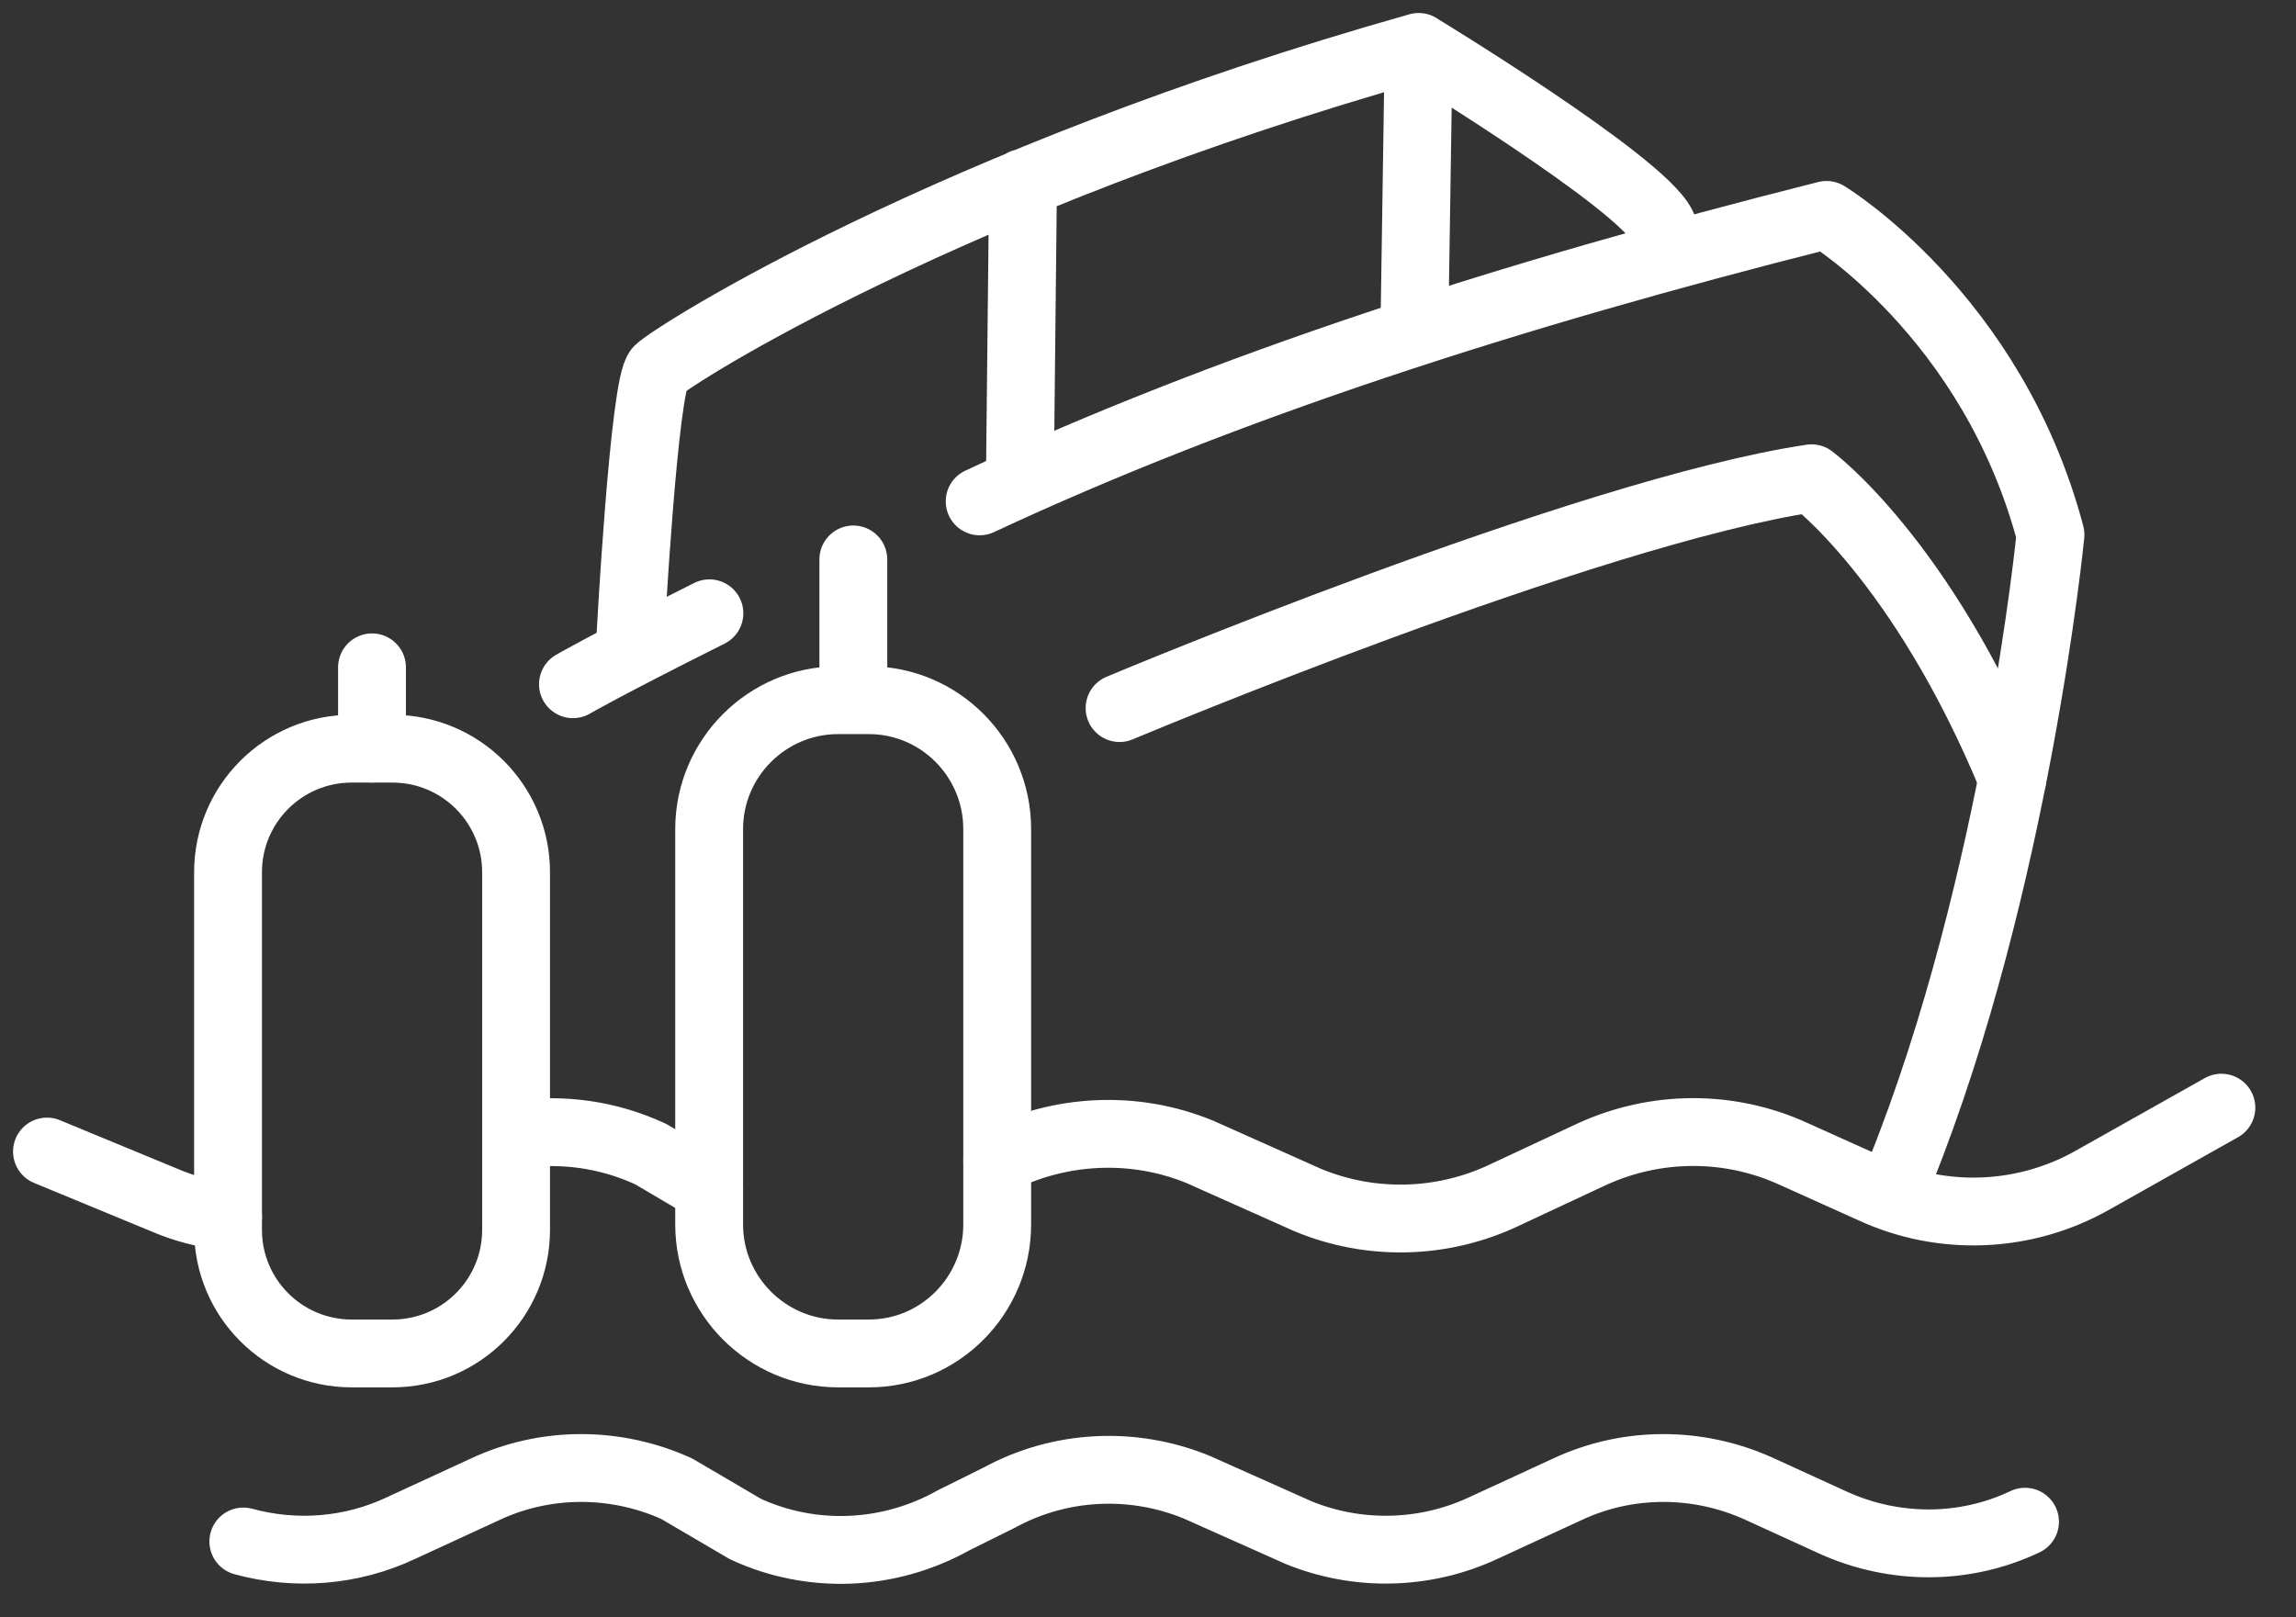
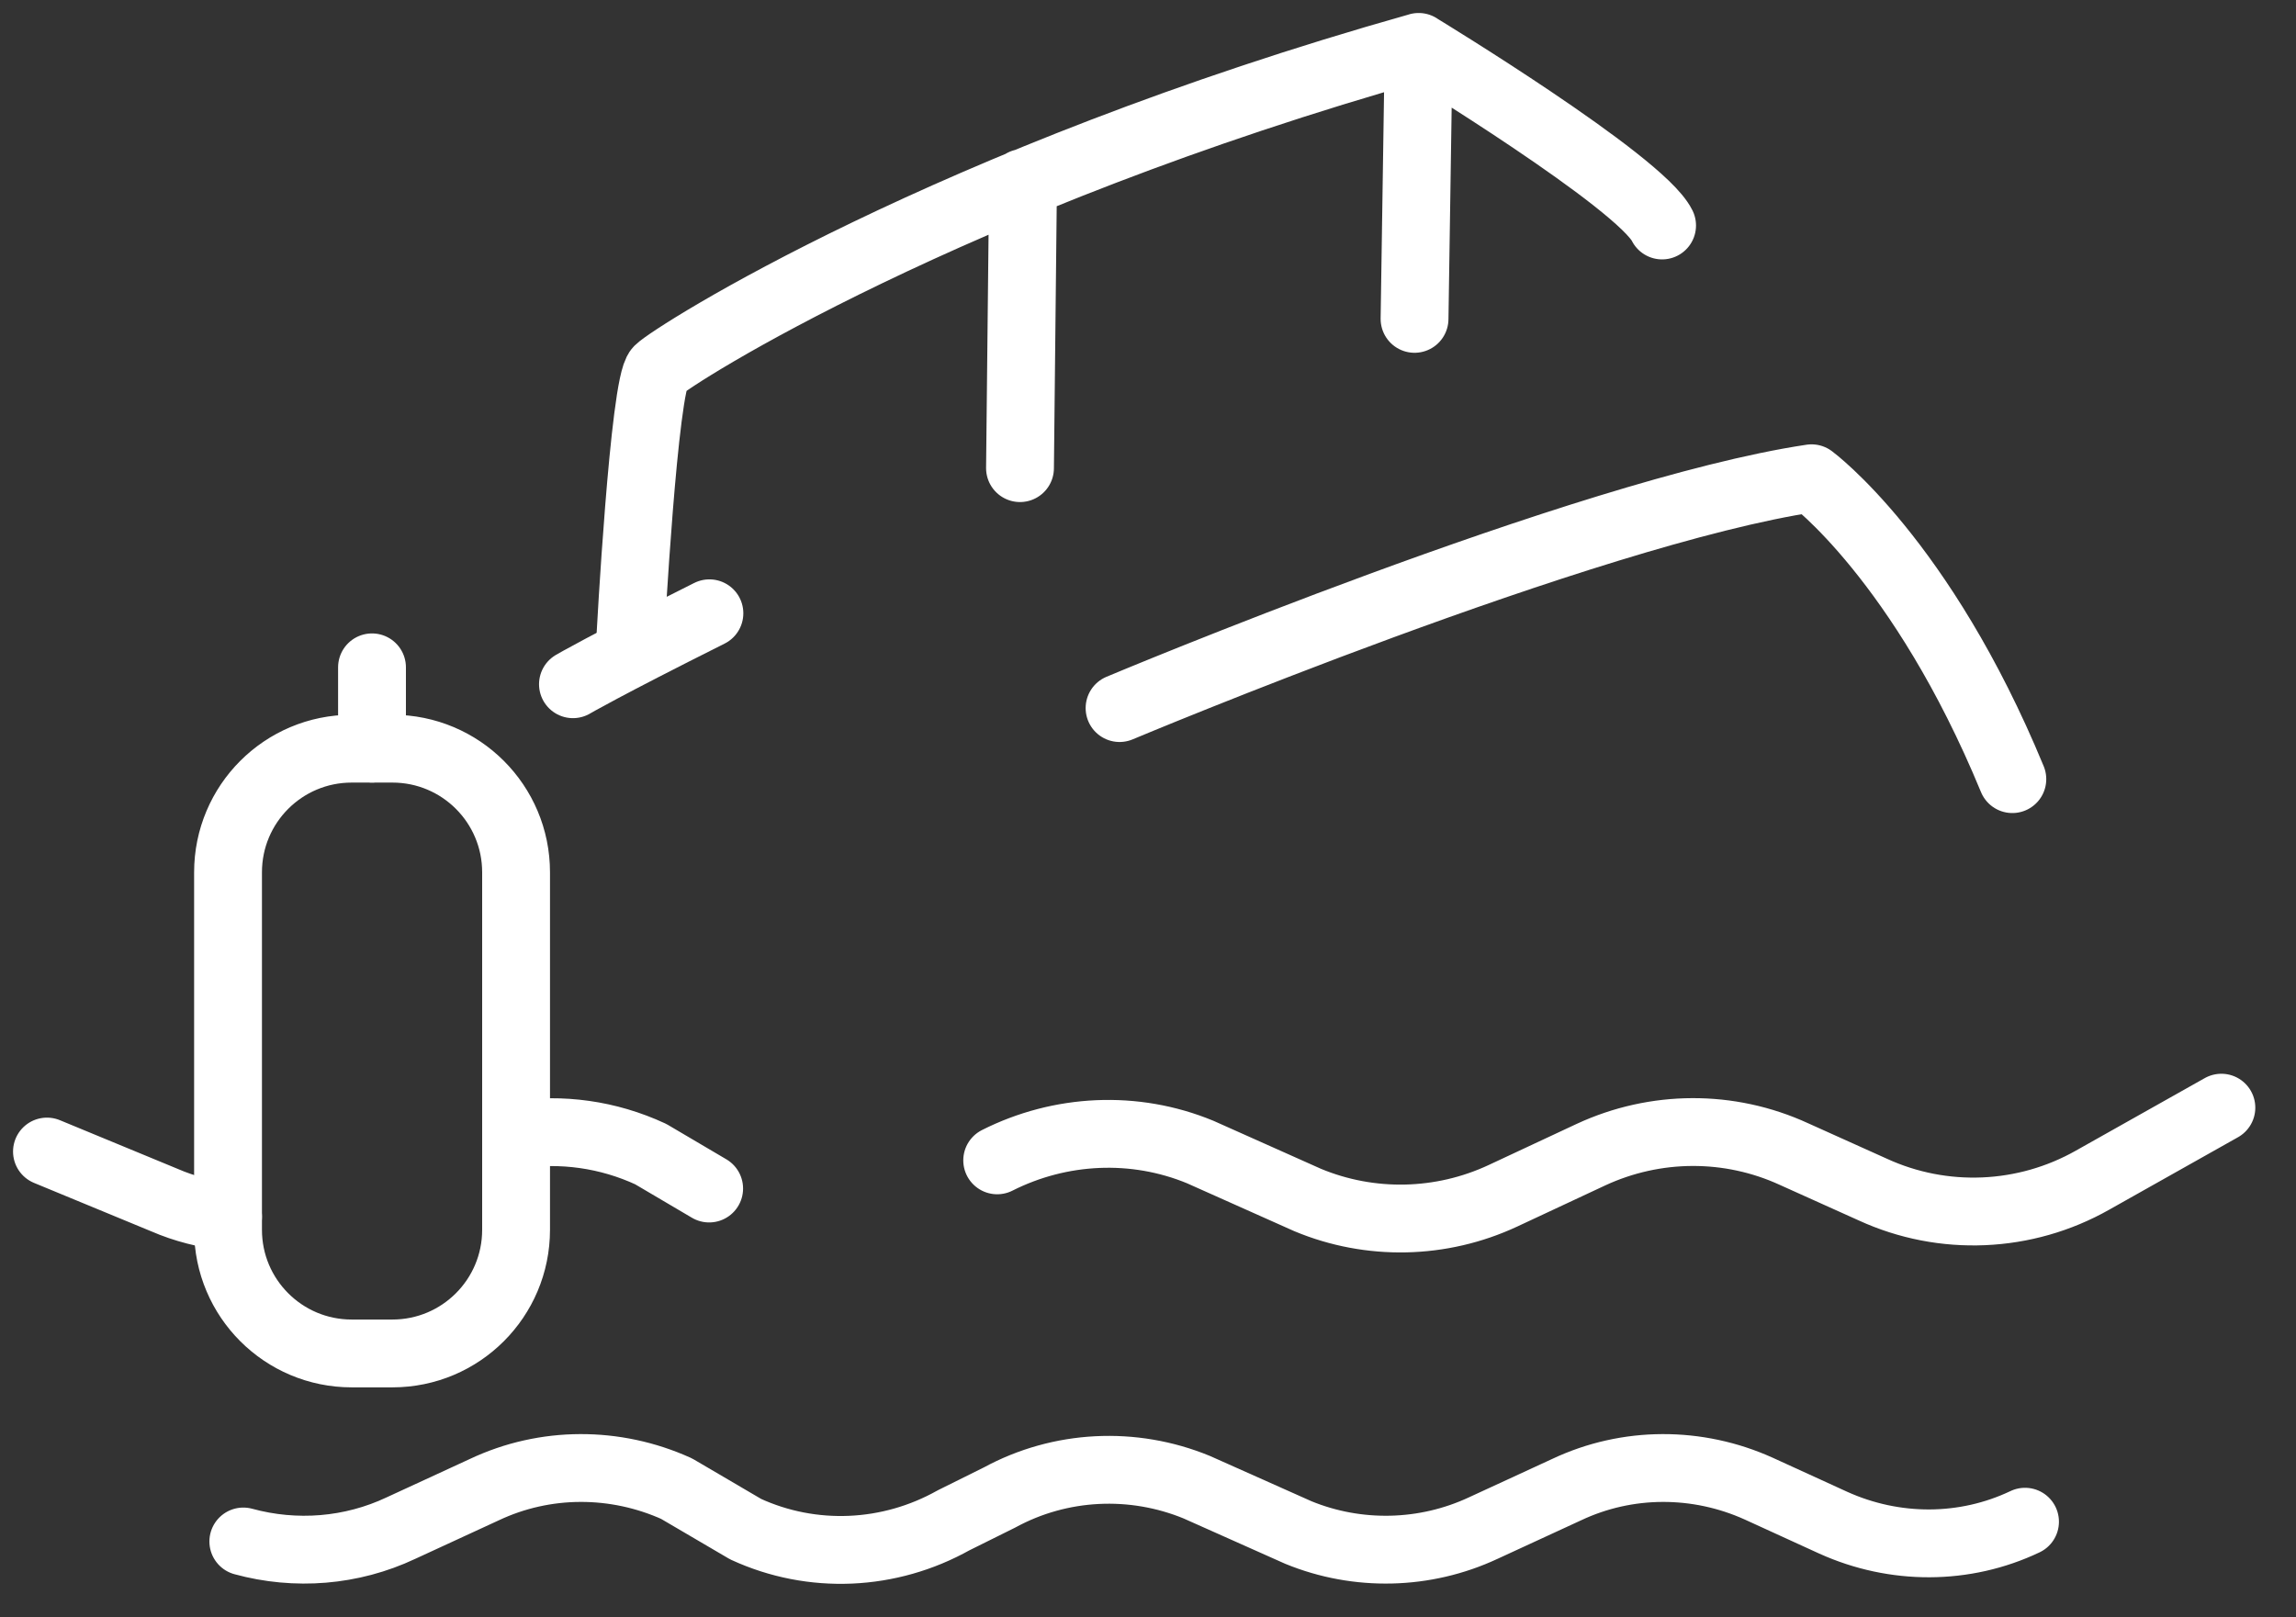
<svg xmlns="http://www.w3.org/2000/svg" width="44" height="31" viewBox="0 0 44 31">
  <rect x="0" y="0" width="44" height="31" fill="#333333" stroke="none" />
  <g fill="none" fill-rule="evenodd" stroke="#FFF" stroke-linecap="round" stroke-linejoin="round" stroke-width="1.3">
    <path d="M9.89 21.751c.87-.13 1.76-.01 2.58.37l1.12.66M19.11 22.241c1.21-.61 2.63-.68 3.89-.16l2.06.92c1.2.5 2.56.47 3.74-.08l1.69-.79c1.23-.57 2.65-.58 3.89-.01l1.51.68c1.35.62 2.92.55 4.21-.18l2.47-1.39M.9 22.072l2.25.93c.39.17.8.27 1.22.32M4.663 29.546c1.003.274 2.073.19 3.02-.256l1.6-.738c1.163-.549 2.508-.549 3.682-.019l1.325.777c1.277.587 2.754.52 3.985-.17l.88-.437c1.164-.634 2.556-.7 3.778-.198l1.95.87c1.134.464 2.423.436 3.54-.085l1.6-.738c1.163-.549 2.507-.549 3.681-.019l1.43.654c1.174.53 2.517.53 3.673-.02M10.98 13.115s.578-.34 2.615-1.36" />
-     <path d="M18.774 9.61c4.709-2.2 10.137-3.956 16.229-5.491 0 0 3.18 1.925 4.292 6.129 0 0-.653 6.676-2.872 12.205M19.11 15.89v7.58c0 1.36-1.1 2.472-2.46 2.472h-.59c-1.36 0-2.47-1.111-2.47-2.471v-7.58c0-1.36 1.11-2.47 2.47-2.47h.59c1.36 0 2.46 1.11 2.46 2.47zM16.353 10.723L16.353 13.304" />
    <path d="M12.08 12.218s.26-4.853.538-5.131c.278-.278 5.556-3.645 14.568-6.187 0 0 4.251 2.584 4.666 3.422M27.108 6.112L27.187.899M19.605 3.506L19.547 8.973M9.89 16.72v6.852c0 1.309-1.06 2.37-2.37 2.37h-.78c-1.31 0-2.37-1.061-2.37-2.37V16.72c0-1.31 1.06-2.37 2.37-2.37h.78c1.31 0 2.37 1.06 2.37 2.37zM7.129 12.791L7.129 14.353M21.455 13.572s8.95-3.762 13.261-4.405c0 0 2.111 1.556 3.848 5.767" />
  </g>
</svg>